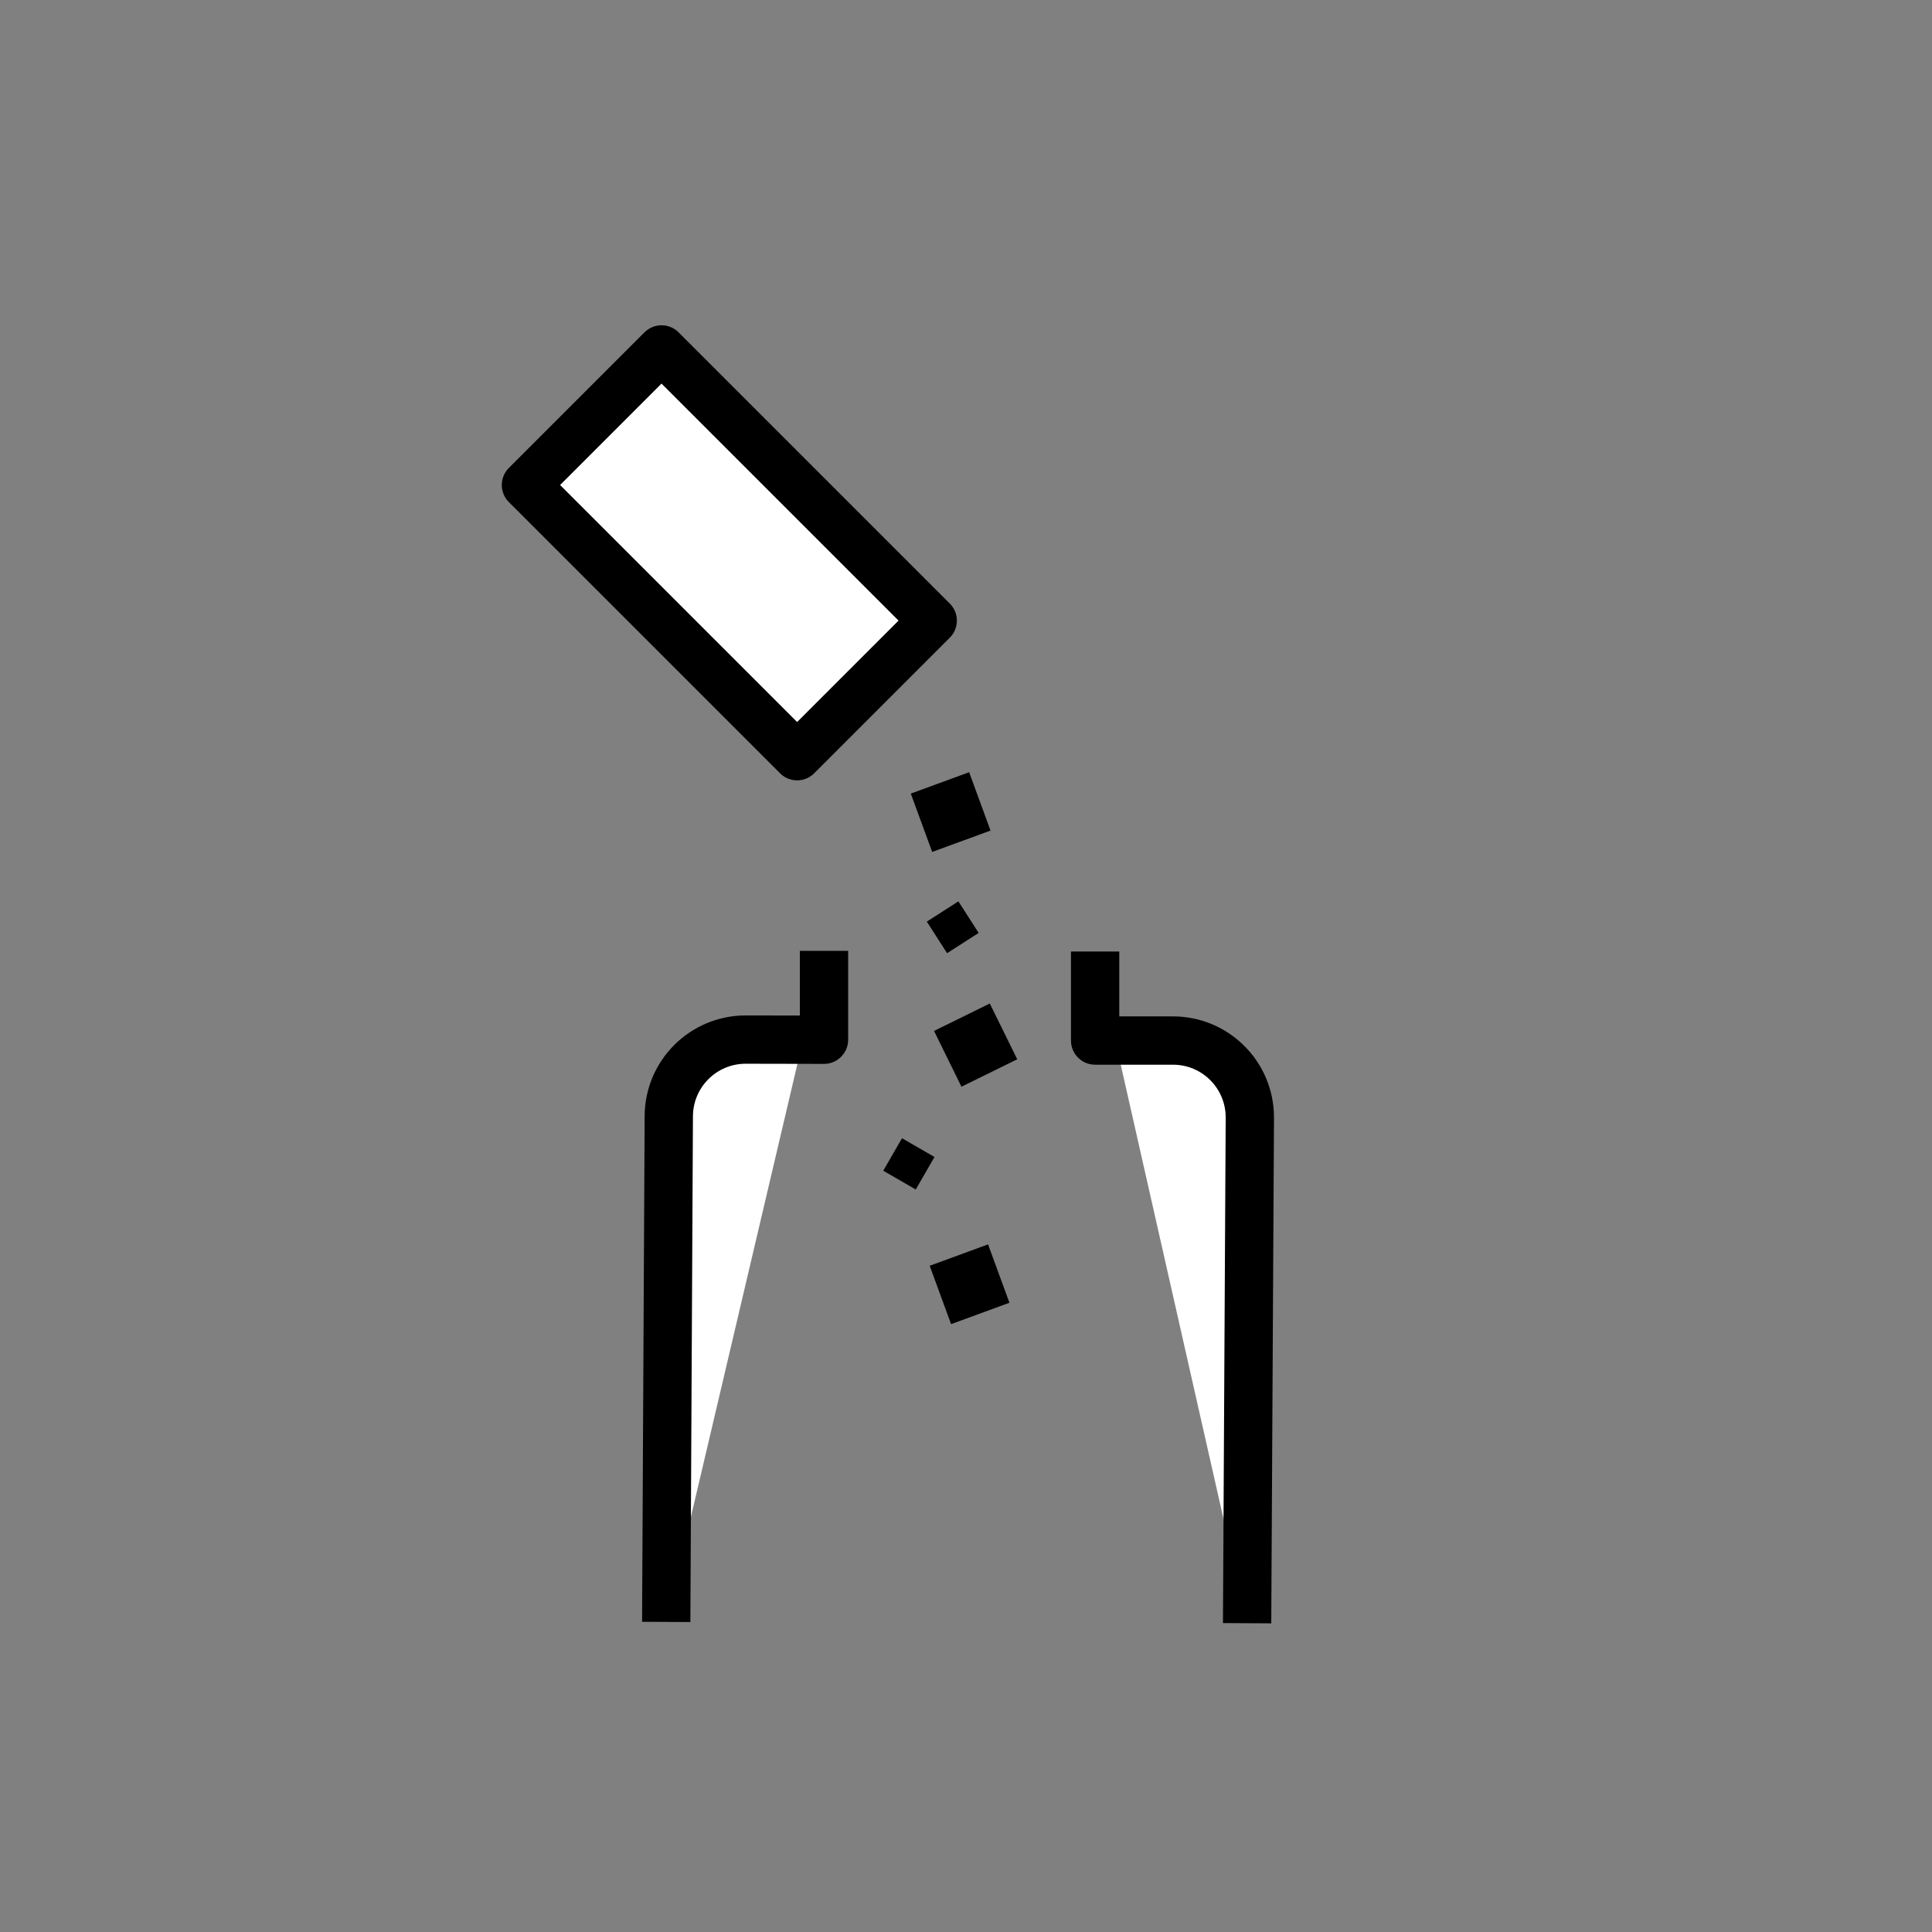
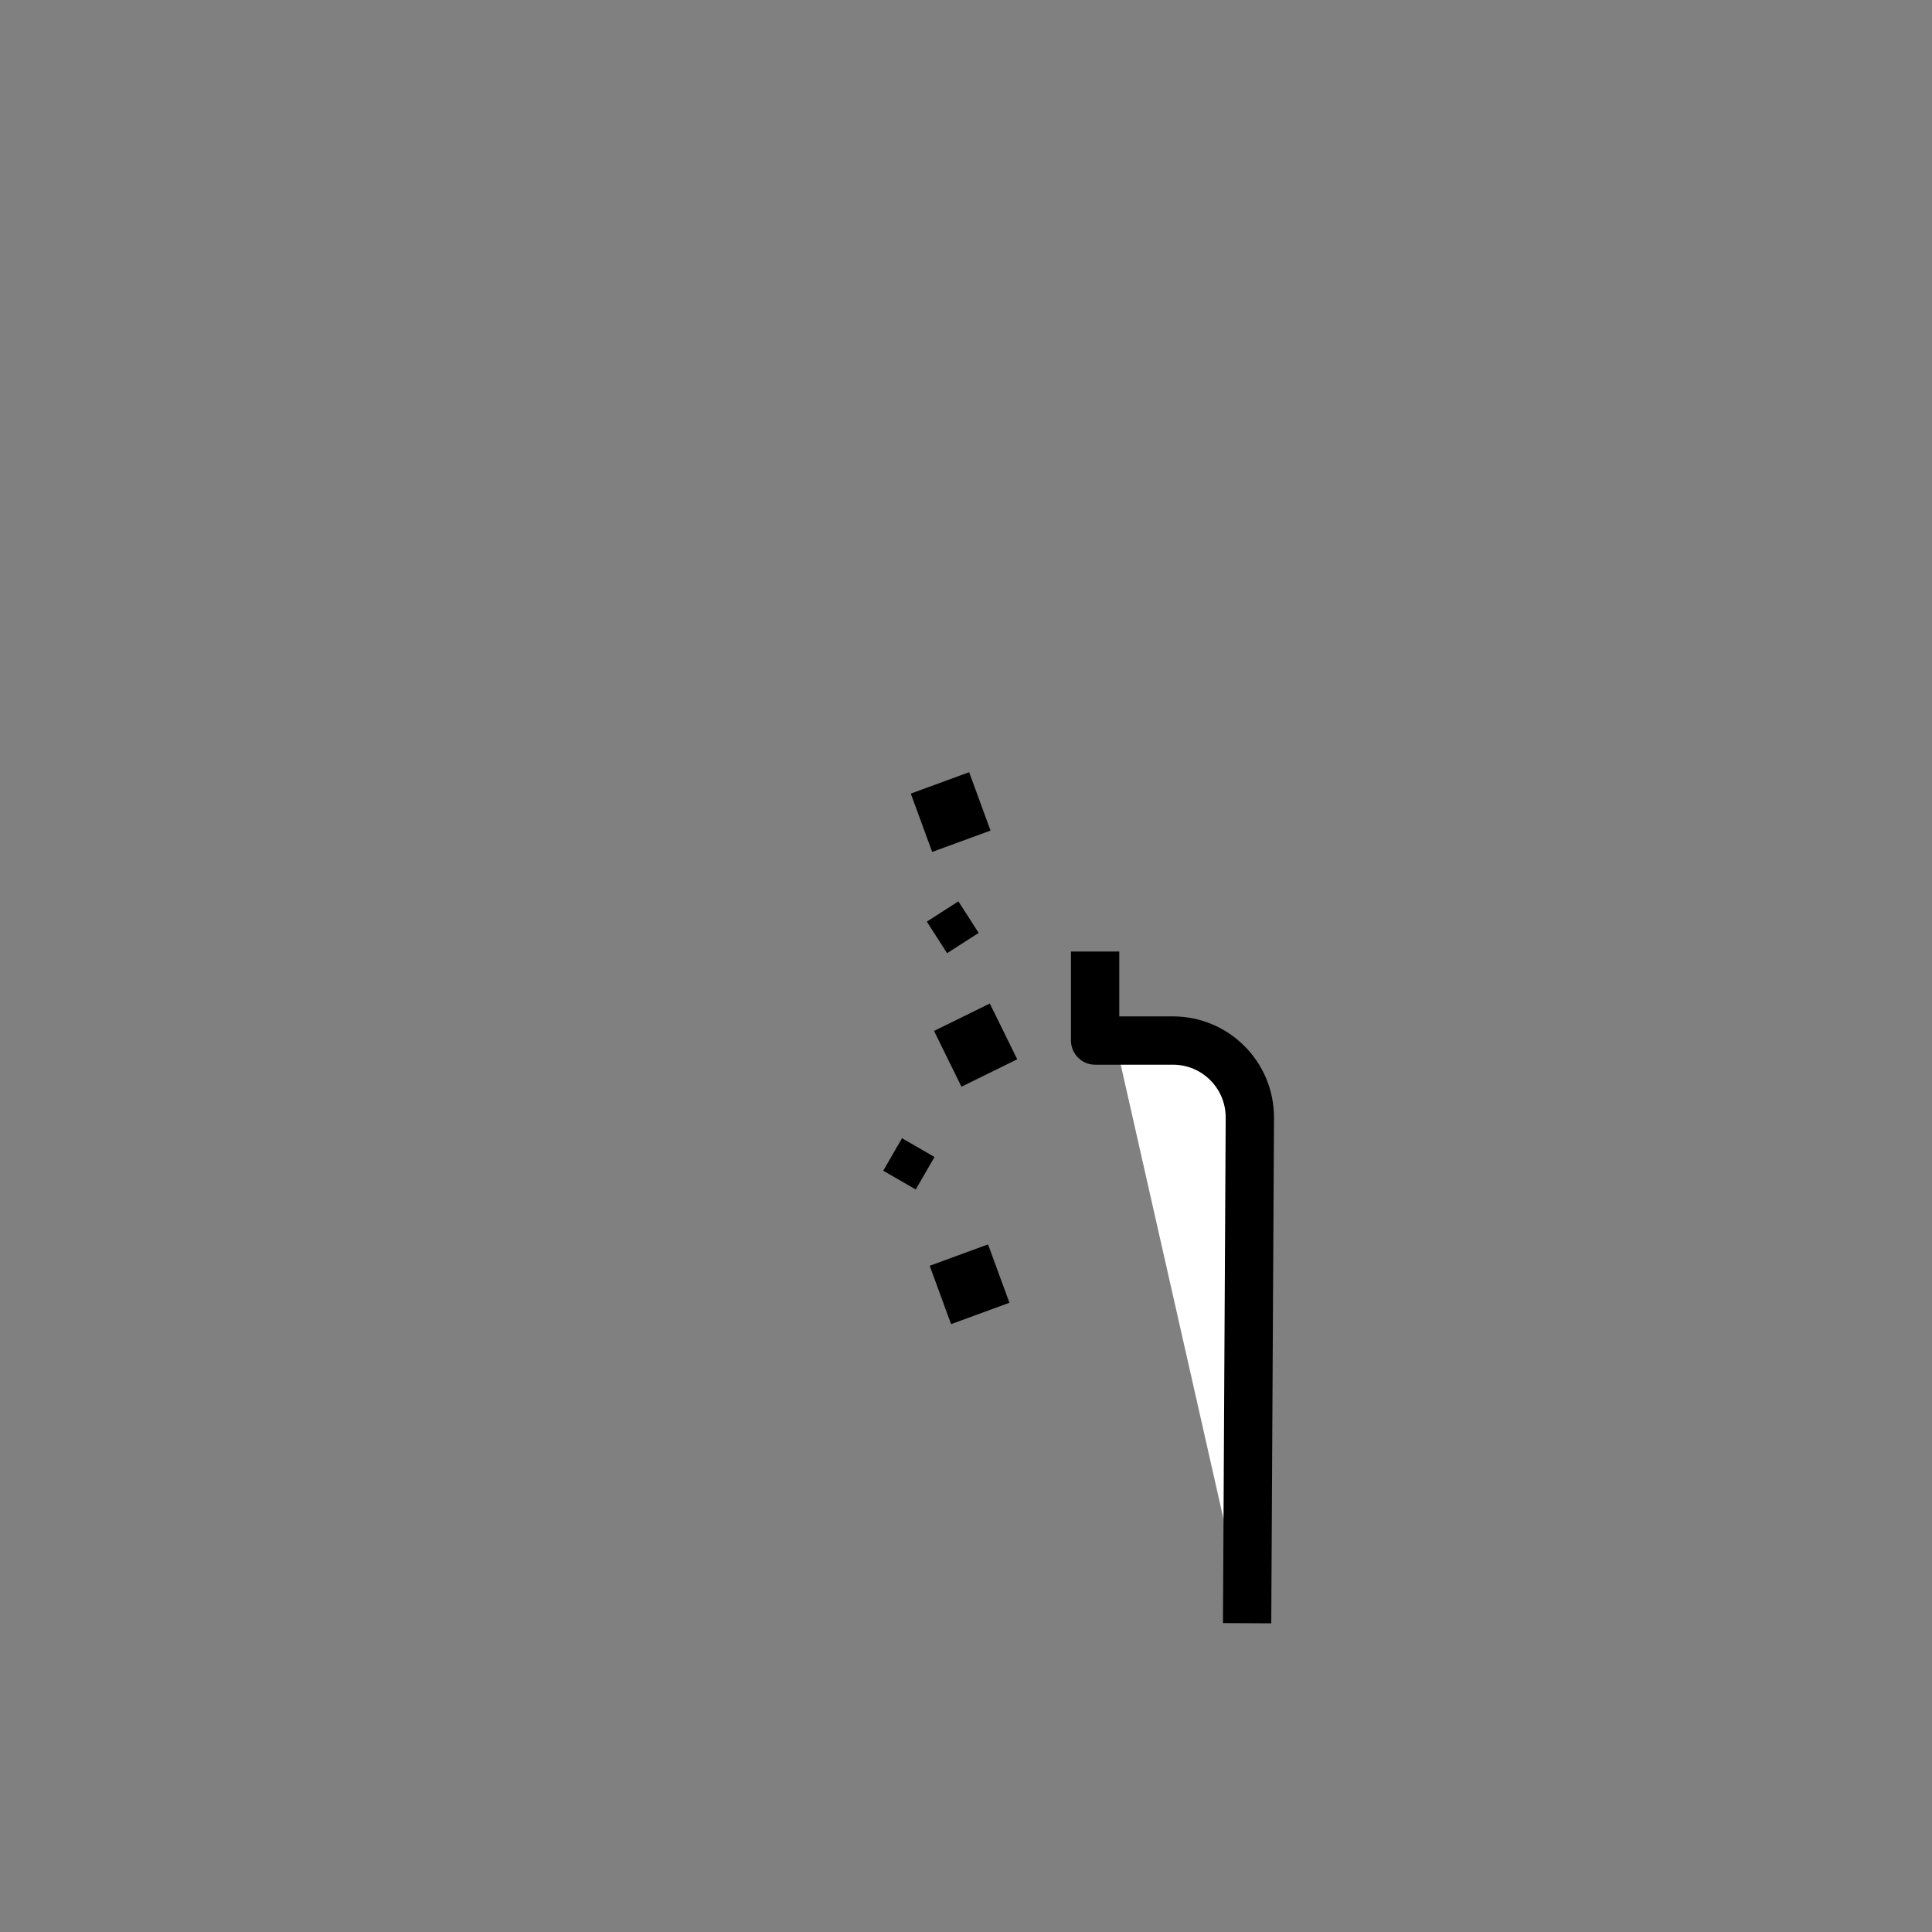
<svg xmlns="http://www.w3.org/2000/svg" id="Layer_1" viewBox="0 0 120 120">
  <rect x="0" y="0" width="120" height="120" fill="#808080" stroke="none" />
  <defs>
    <style>
      .cls-1 {
        fill: #fff;
        stroke: #000;
        stroke-linejoin: round;
        stroke-width: 3px;
      }
    </style>
  </defs>
-   <rect class="cls-1" x="39.34" y="22.43" width="11.91" height="23.82" transform="translate(101.61 26.59) rotate(135)" />
  <g>
    <path class="cls-1" d="M77.46,100.82l.17-31.41c0-2.64-2.13-4.77-4.76-4.78h-4.85s0-5.53,0-5.53" />
-     <path class="cls-1" d="M51.18,59.06v5.52s-4.86-.01-4.86-.01c-2.64,0-4.77,2.13-4.78,4.76l-.16,31.41" />
  </g>
  <rect x="57.12" y="48.51" width="3.86" height="3.86" transform="translate(-13.75 23.39) rotate(-20.12)" />
  <rect x="58.29" y="77.83" width="3.86" height="3.86" transform="translate(-23.76 25.59) rotate(-20.12)" />
  <rect x="58.66" y="62.99" width="3.86" height="3.86" transform="translate(29.07 147.93) rotate(-116.18)" />
  <rect x="58.01" y="56.43" width="2.33" height="2.33" transform="translate(75.66 -23.32) rotate(57.29)" />
  <rect x="55.29" y="71.12" width="2.33" height="2.33" transform="translate(147.28 59.54) rotate(120)" />
</svg>